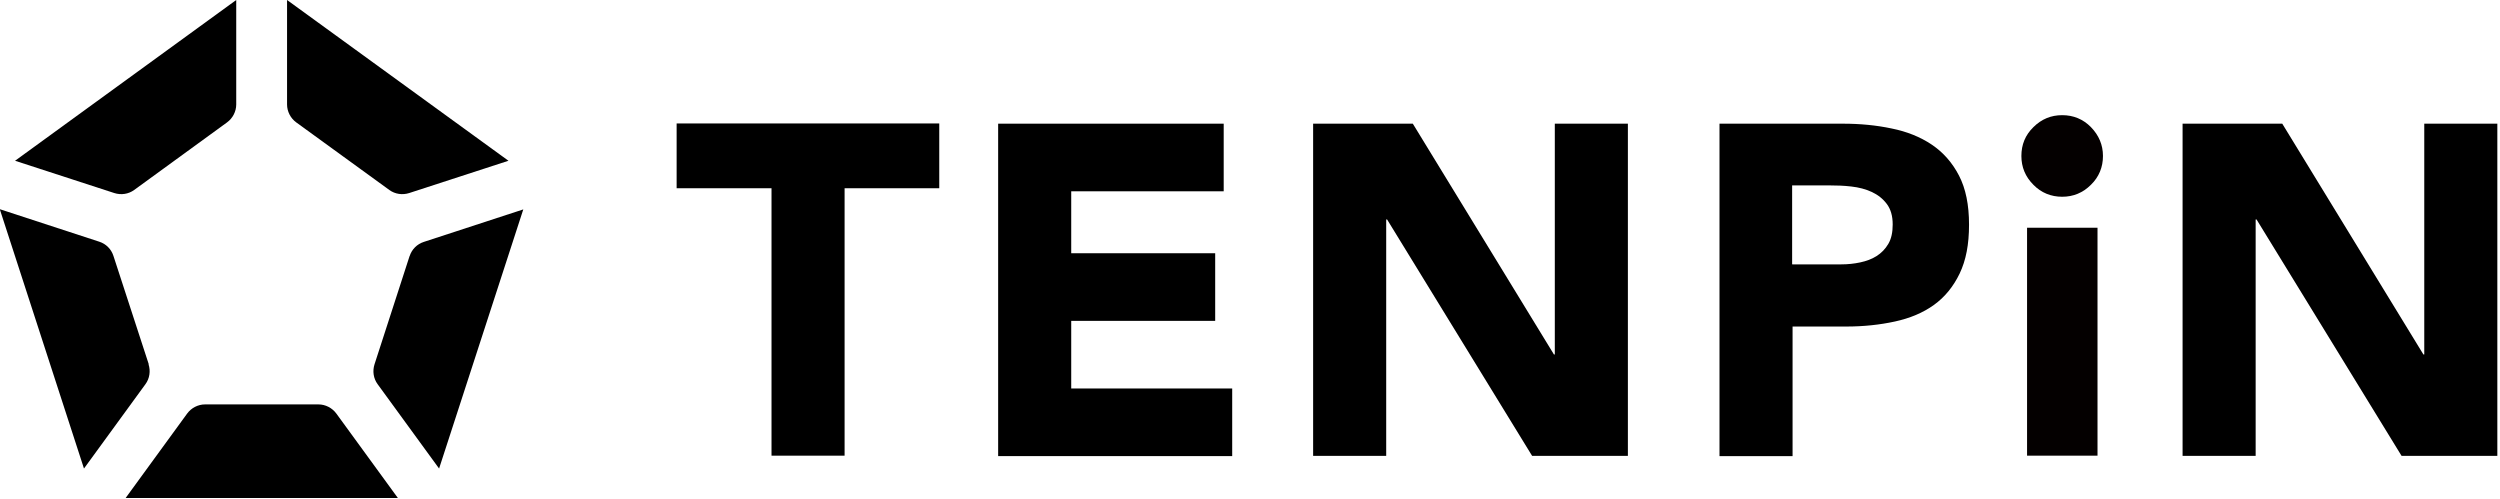
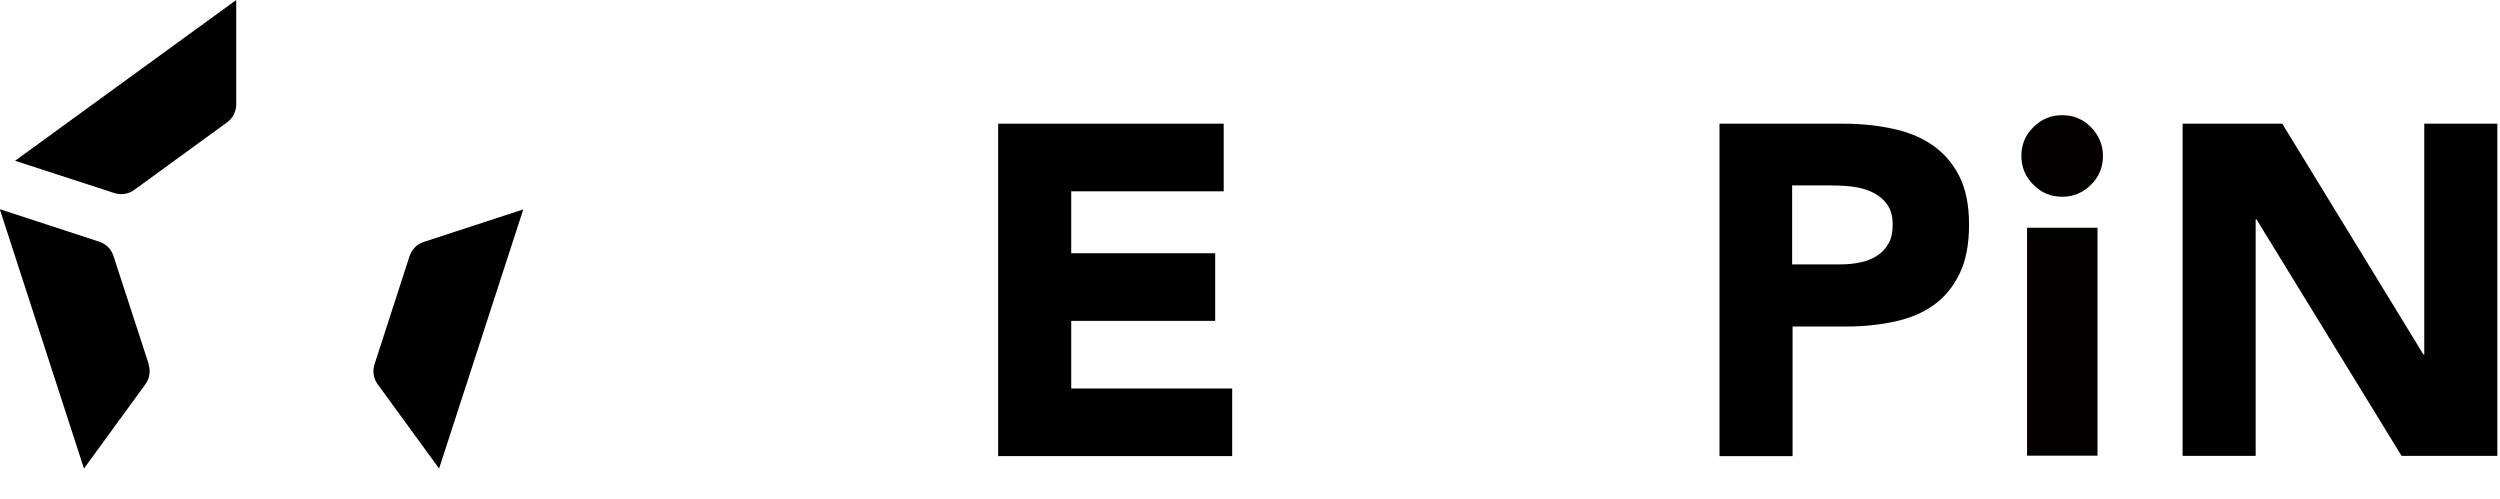
<svg xmlns="http://www.w3.org/2000/svg" width="707" height="141" viewBox="0 0 707 141" fill="none">
  <g clip-path="url(#clip0_2917_62127)">
    <path d="M37.937 53.729L64.216 34.606C65.819 33.434 66.806 31.522 66.806 29.548V0L4.256 45.463L32.324 54.592C34.236 55.209 36.333 54.901 37.937 53.729Z" fill="black" />
-     <path d="M81.179 0V29.548C81.179 31.522 82.166 33.434 83.77 34.606L110.11 53.729C111.714 54.901 113.811 55.209 115.724 54.592L143.791 45.463L81.179 0Z" fill="black" />
    <path d="M42.07 103.016L32.077 72.358C31.46 70.446 29.98 68.965 28.067 68.349L-0.062 59.157L23.749 132.502L41.145 108.63C42.317 107.026 42.625 104.929 42.008 103.016H42.07Z" fill="black" />
    <path d="M115.847 72.358L105.916 103.016C105.299 104.929 105.607 107.026 106.779 108.63L124.175 132.502L147.986 59.219L119.857 68.41C117.944 69.027 116.464 70.508 115.847 72.42V72.358Z" fill="black" />
-     <path d="M90.062 114.367H57.985C56.011 114.367 54.099 115.354 52.927 116.957L35.531 140.83H112.516L95.12 116.957C93.948 115.354 92.036 114.367 90.062 114.367Z" fill="black" />
-     <path d="M218.123 53.235H191.351V34.914H265.622V53.235H238.85V128.863H218.185V53.235H218.123Z" fill="black" />
    <path d="M282.277 34.976H346.061V54.099H302.942V71.618H343.655V90.741H302.942V109.863H348.466V128.986H282.277V34.976Z" fill="black" />
-     <path d="M371.414 34.976H399.543L439.454 100.24H439.7V34.976H460.365V128.924H433.285L392.264 62.056H392.017V128.924H371.352V34.976H371.414Z" fill="black" />
    <path d="M486.212 34.976H521.127C526 34.976 530.565 35.408 534.944 36.333C539.262 37.197 543.087 38.739 546.295 40.898C549.502 43.057 552.093 45.956 554.005 49.657C555.918 53.359 556.843 57.923 556.843 63.537C556.843 69.15 555.979 73.592 554.19 77.355C552.401 81.056 549.996 84.017 546.911 86.237C543.827 88.458 540.126 90 535.87 90.926C531.613 91.851 527.048 92.344 522.052 92.344H506.939V128.986H486.274V34.976H486.212ZM506.877 74.764H520.695C522.545 74.764 524.334 74.579 526.061 74.209C527.789 73.838 529.331 73.283 530.688 72.42C532.045 71.556 533.155 70.446 534.019 68.965C534.883 67.485 535.253 65.696 535.253 63.475C535.253 61.069 534.698 59.157 533.587 57.677C532.477 56.196 531.058 55.086 529.331 54.284C527.604 53.482 525.691 52.989 523.532 52.742C521.435 52.495 519.399 52.433 517.425 52.433H506.815V74.702L506.877 74.764Z" fill="black" />
    <path d="M571.648 44.106C571.648 40.898 572.758 38.184 575.04 35.963C577.323 33.681 580.037 32.57 583.183 32.57C586.329 32.57 589.105 33.681 591.326 35.963C593.546 38.245 594.718 40.96 594.718 44.106C594.718 47.252 593.608 50.028 591.326 52.248C589.043 54.531 586.329 55.641 583.183 55.641C580.037 55.641 577.261 54.531 575.04 52.248C572.758 49.966 571.648 47.252 571.648 44.106ZM573.252 64.4H593.176V128.863H573.252V64.4Z" fill="#040000" />
    <path d="M617.296 34.976H645.424L685.336 100.24H685.582V34.976H706.247V128.924H679.167L638.146 62.056H637.899V128.924H617.234V34.976H617.296Z" fill="black" />
  </g>
  <defs>
    <clipPath id="clip0_2917_62127">
      <rect width="706.309" height="140.83" fill="white" />
    </clipPath>
  </defs>
</svg>